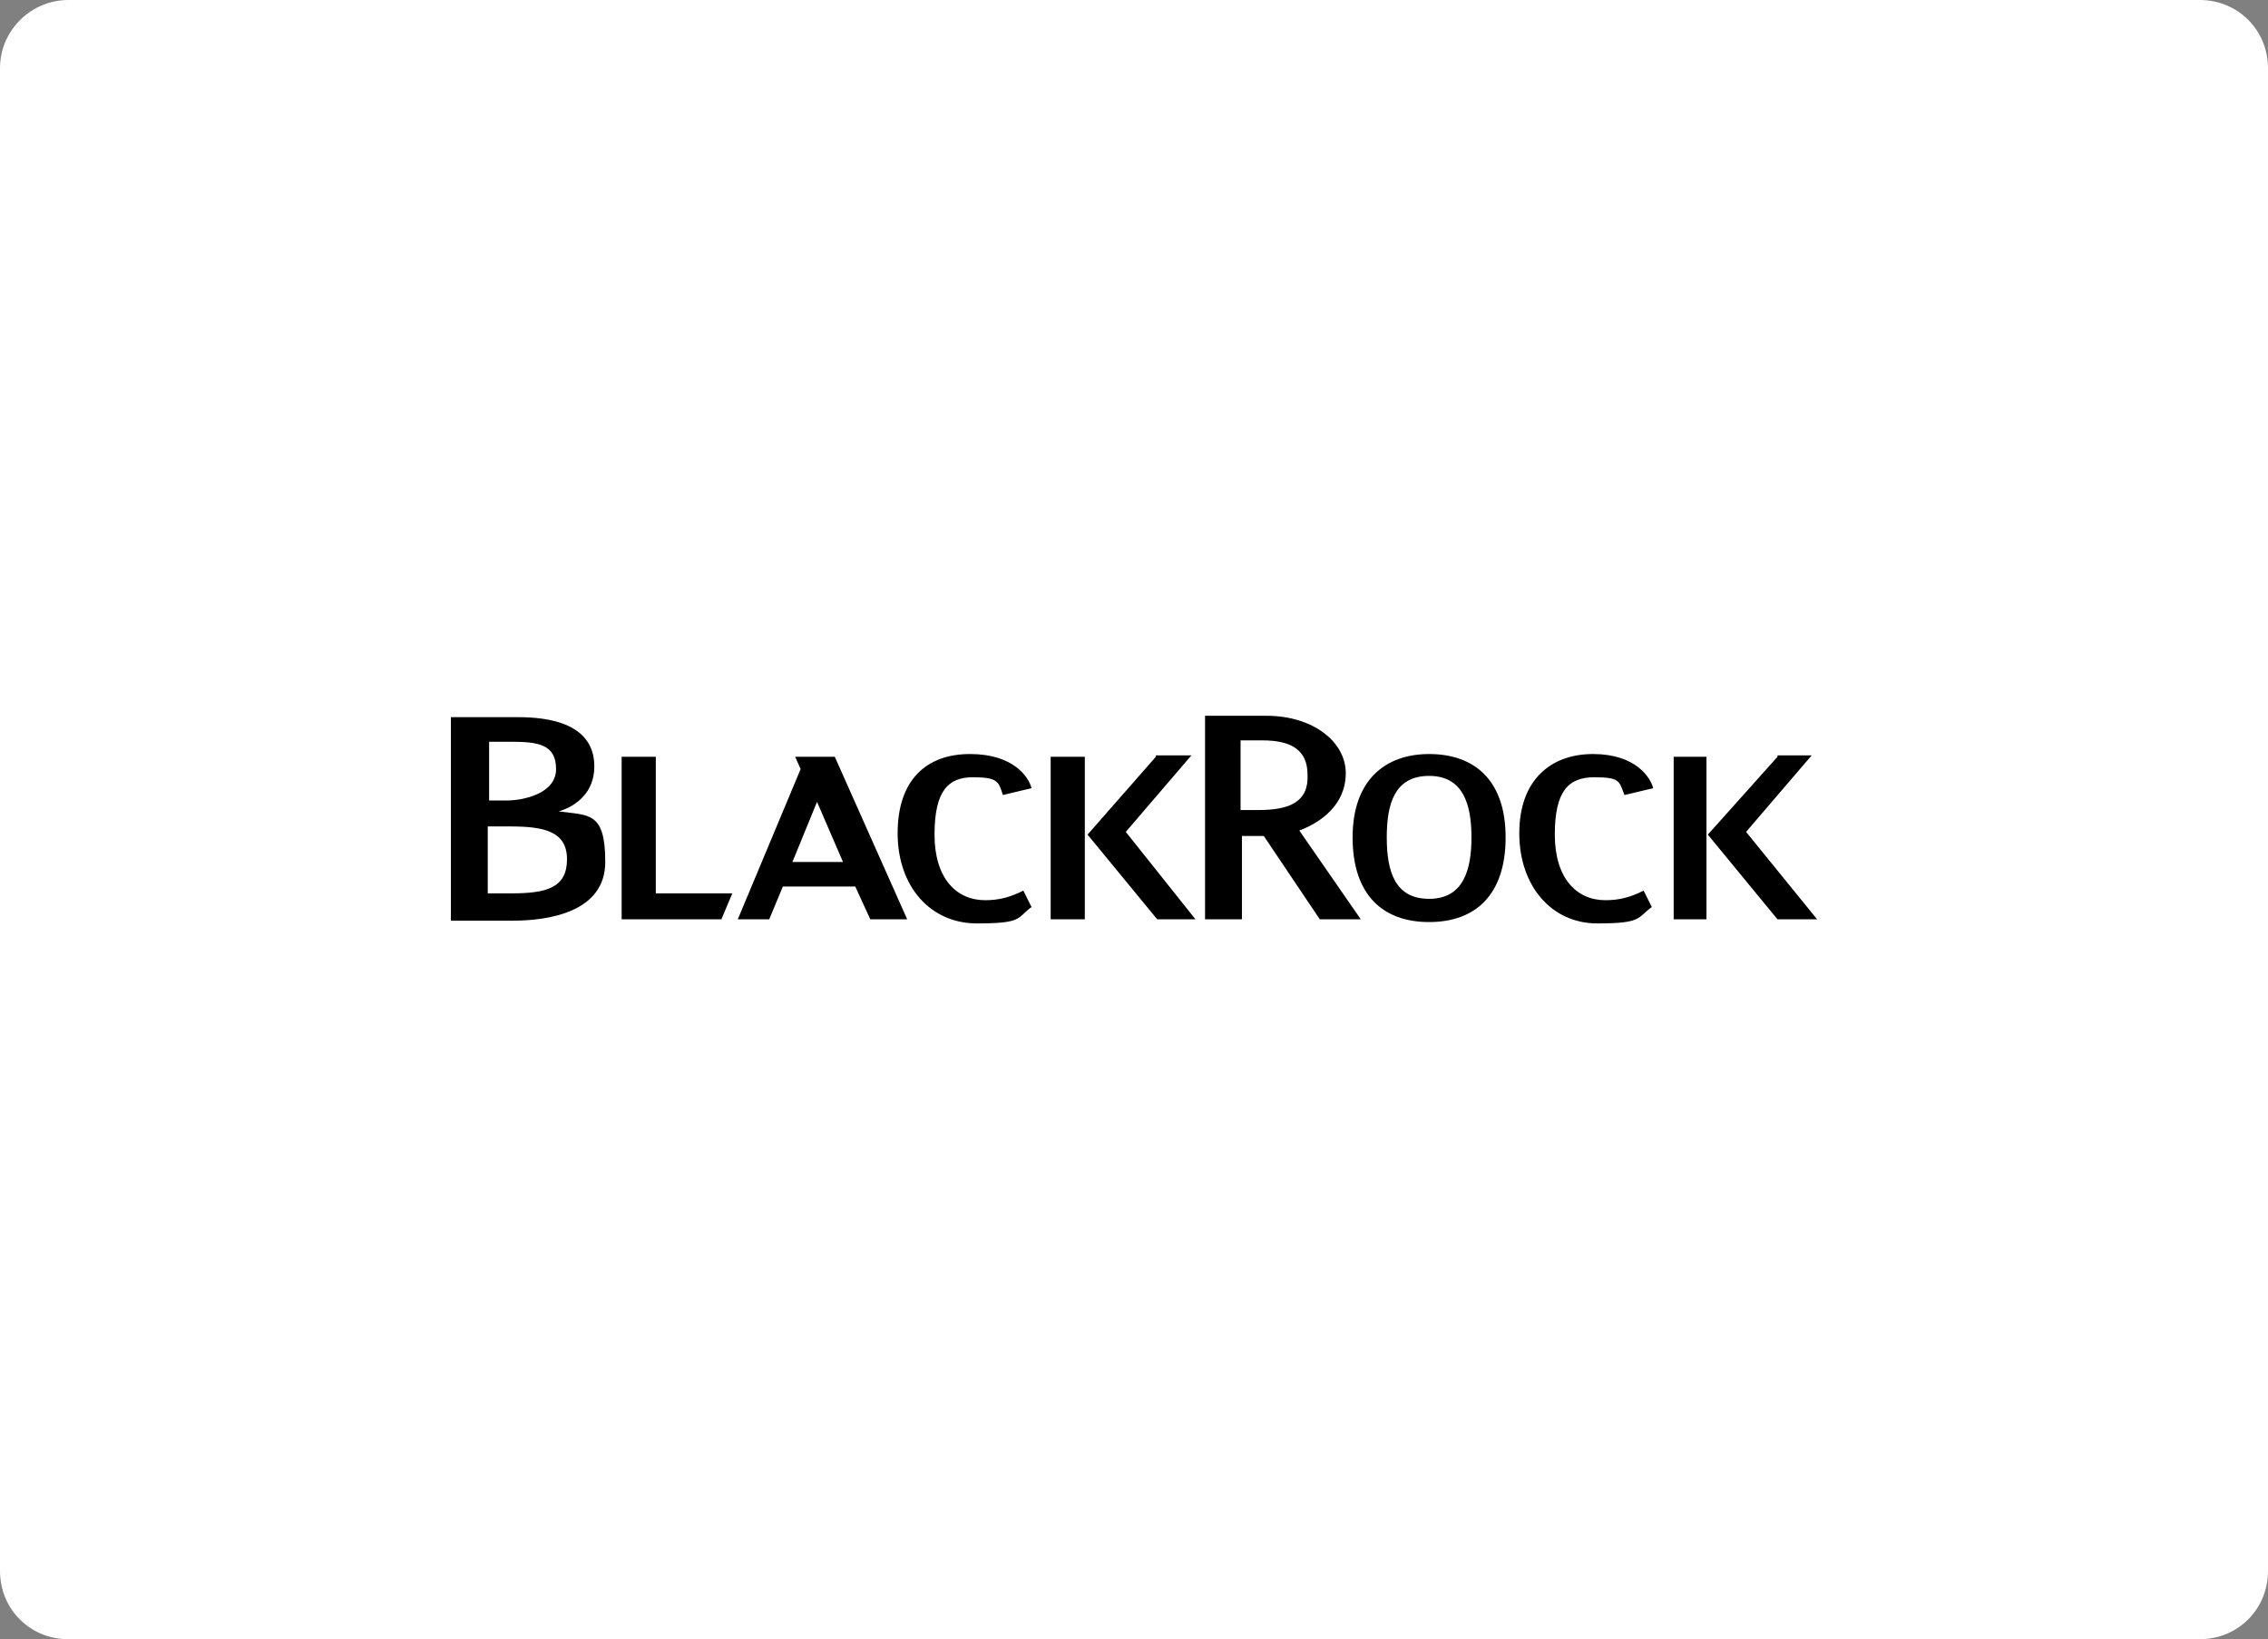
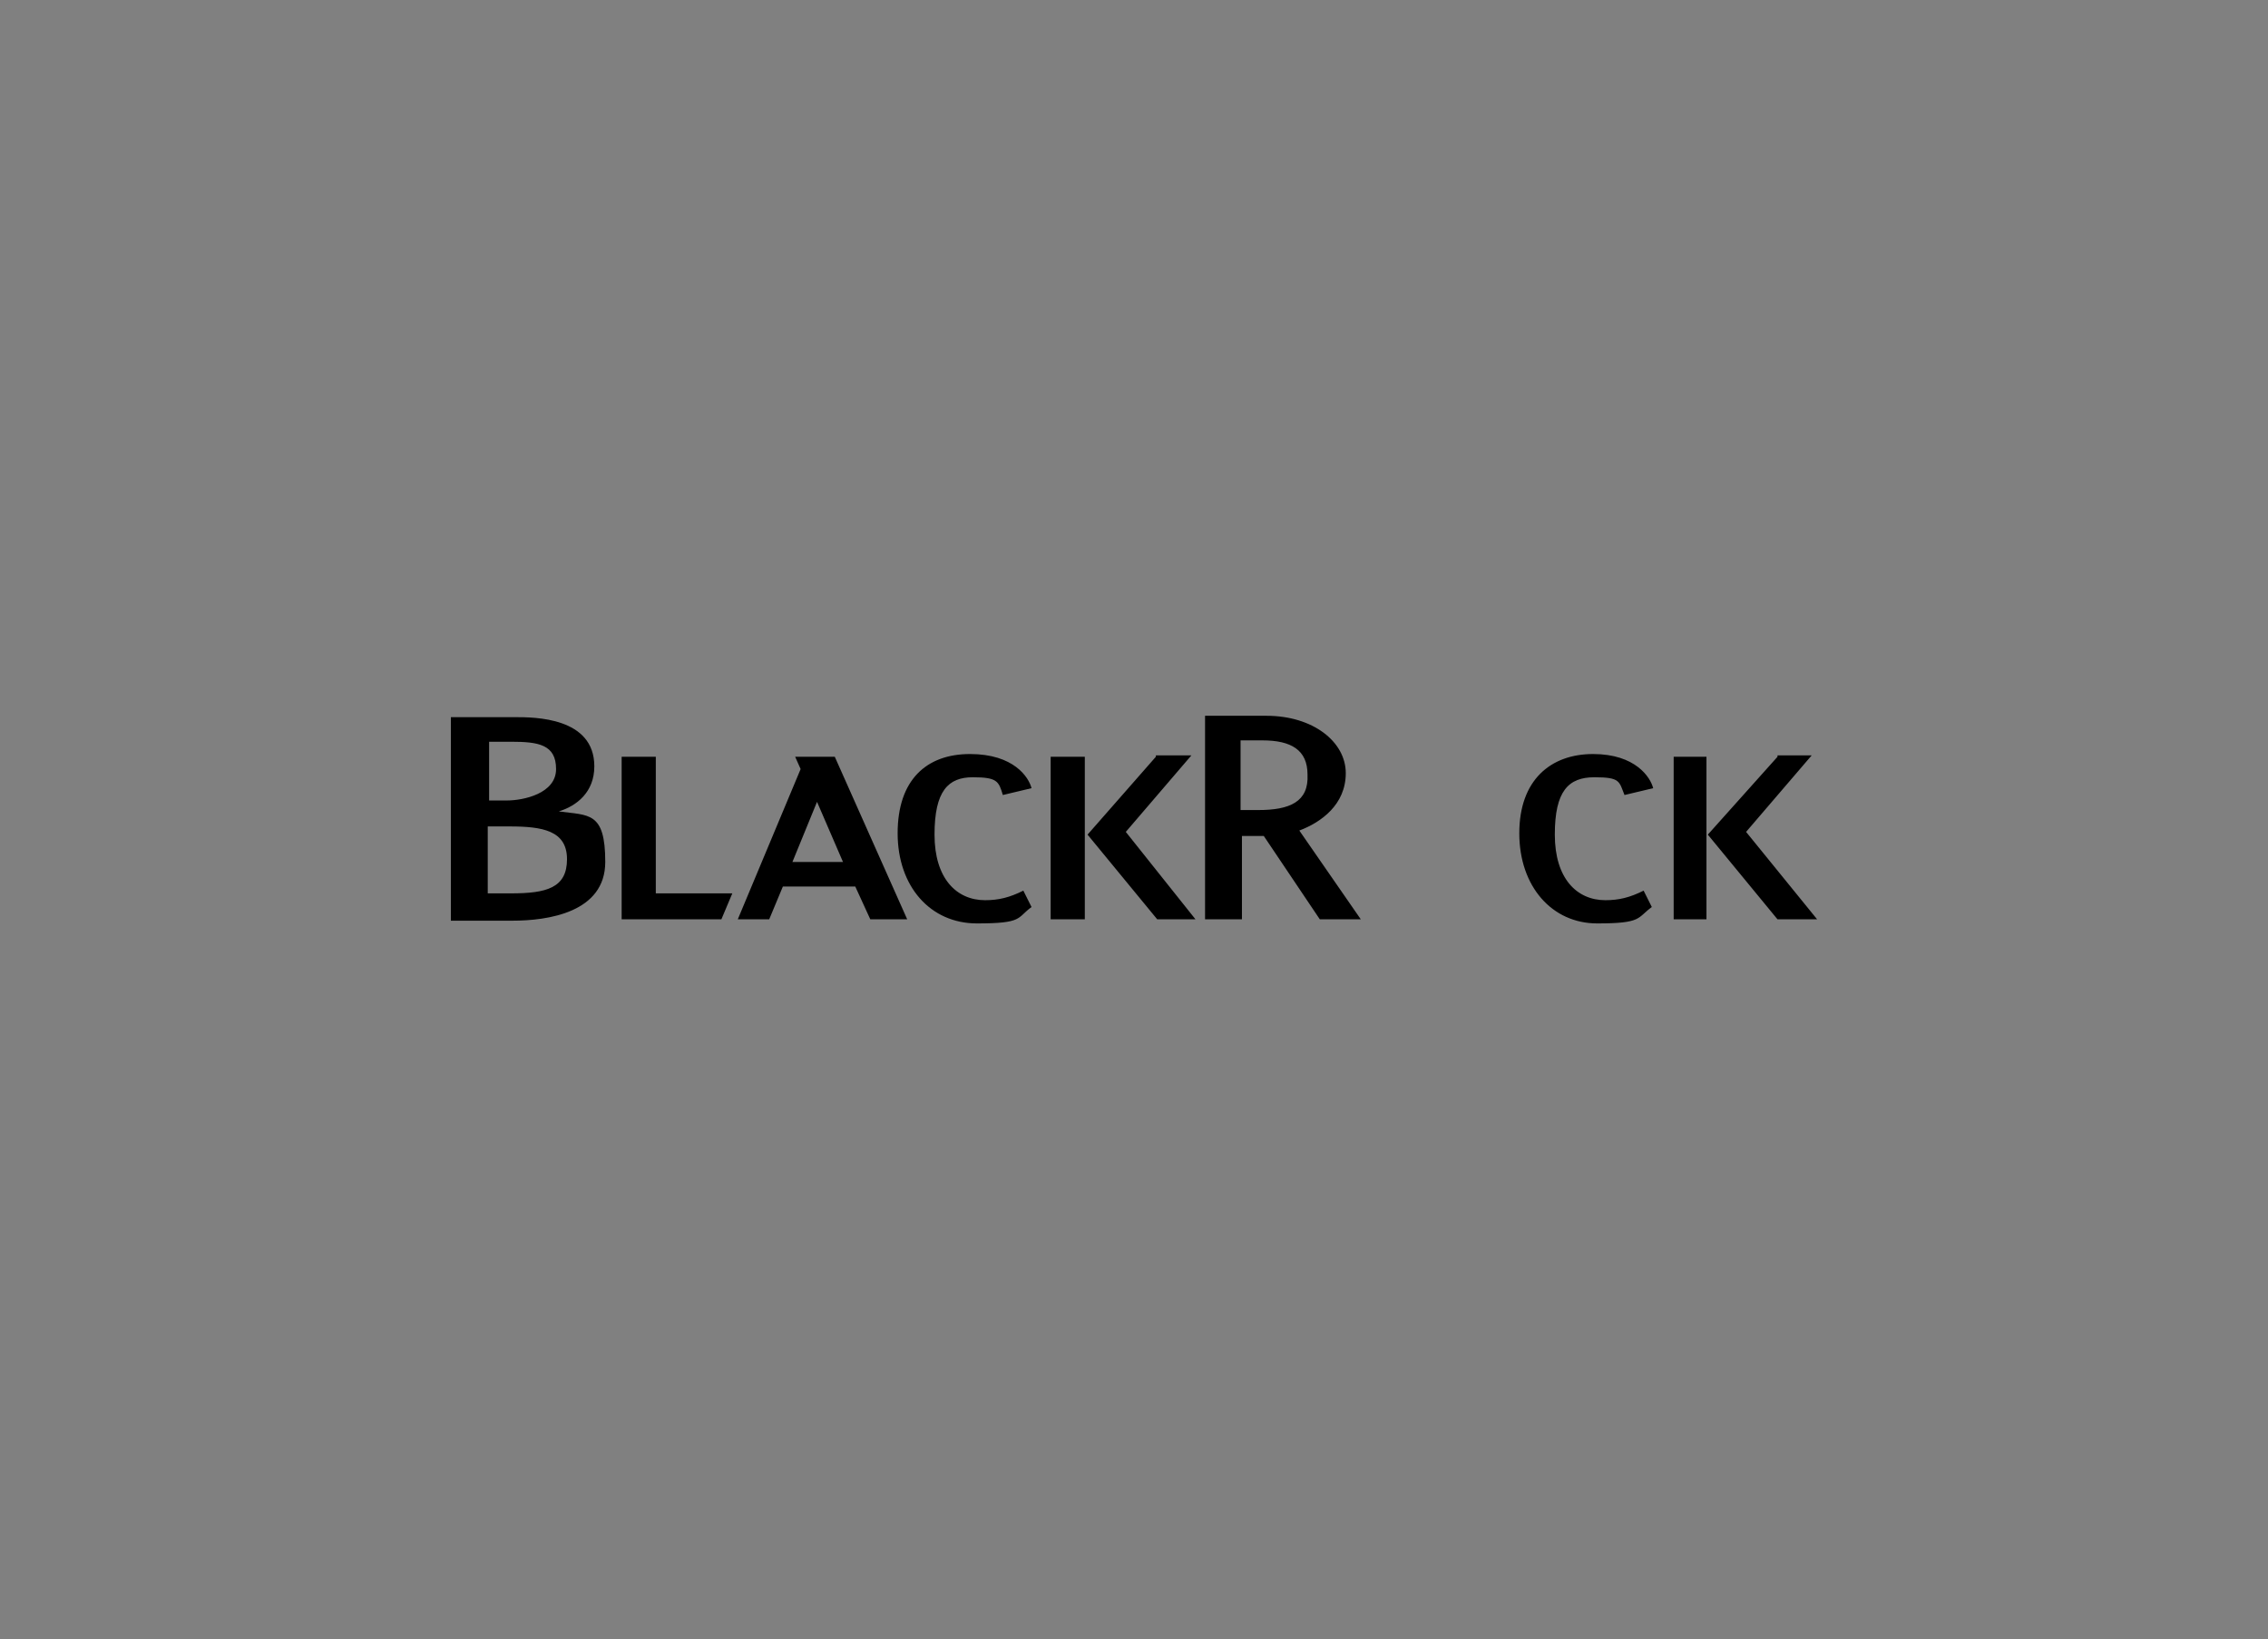
<svg xmlns="http://www.w3.org/2000/svg" id="Layer_1" data-name="Layer 1" version="1.1" viewBox="0 0 166 120">
  <rect x="0" y="0" width="166" height="120" fill="#808080" stroke="none" />
  <defs>
    <style>
      .cls-1 {
        fill: #000;
      }

      .cls-1, .cls-2 {
        stroke-width: 0px;
      }

      .cls-2 {
        fill: #fff;
        fill-rule: evenodd;
      }
    </style>
  </defs>
-   <path id="Image" class="cls-2" d="M5,0h156c2.8,0,5,2.2,5,5v110c0,2.8-2.2,5-5,5H5c-2.8,0-5-2.2-5-5V5C0,2.2,2.3,0,5,0Z" />
  <g>
    <path class="cls-1" d="M48,55.4v10h5.6l-.8,1.9h-7.3v-11.9h2.5M95.1,60.8c1.6-.6,3.4-1.9,3.4-4.2s-2.4-4.2-5.8-4.2h-4.5v14.9h2.7v-6.1h1.6l4.1,6.1h3l-4.5-6.5ZM92.1,59.3h-1.3v-5.1h1.6c2.1,0,3.3.7,3.3,2.5.1,2-1.3,2.6-3.6,2.6M58.2,55.4l.4.9-4.6,11h2.3l1-2.4h5.3l1.1,2.4h2.7l-5.3-11.9h-2.9ZM58,63.1l1.8-4.4,1.9,4.4h-3.7M40.9,59.4c1.3-.4,2.6-1.4,2.6-3.3,0-3.6-4.4-3.6-5.8-3.6h-4.7v14.9h4.5c2.6,0,6.8-.6,6.8-4.3s-1.2-3.4-3.4-3.7ZM37.4,54.3c2,0,3.3.2,3.3,2s-2.4,2.3-3.6,2.3h-1.3v-4.3h1.6ZM37.4,65.4h-1.7v-4.9h1.6c2.4,0,4.2.3,4.2,2.4,0,2.1-1.5,2.5-4.1,2.5M76.9,55.4h2.5v11.9h-2.5v-11.9ZM84.6,55.4l-5,5.7,5.1,6.2h2.8l-5.1-6.4,4.8-5.6h-2.6M65.7,61c0,3.9,2.4,6.6,5.8,6.6s2.9-.4,4-1.2l-.6-1.2c-1,.5-1.8.7-2.8.7-2.1,0-3.7-1.6-3.7-4.8s1-4.2,2.8-4.2,1.9.3,2.2,1.3l2.1-.5c-.2-.8-1.3-2.5-4.5-2.5s-5.3,1.9-5.3,5.8M122.5,55.4h2.4v11.9h-2.4v-11.9ZM130.1,55.4l-5.1,5.7,5.1,6.2h2.9l-5.2-6.4,4.8-5.6h-2.5M111.2,61c0,3.9,2.4,6.6,5.7,6.6s2.9-.4,4-1.2l-.6-1.2c-1,.5-1.8.7-2.8.7-2.1,0-3.7-1.6-3.7-4.8s1-4.2,2.9-4.2,1.8.3,2.2,1.3l2.1-.5c-.2-.8-1.3-2.5-4.4-2.5s-5.4,1.9-5.4,5.8" />
-     <path class="cls-1" d="M104.6,55.2c-3.2,0-5.6,1.9-5.6,6.1s2.2,6.2,5.6,6.2,5.6-2,5.6-6.2-2.3-6.1-5.6-6.1ZM104.6,65.8c-2.5,0-3.1-2-3.1-4.5s.6-4.5,3.1-4.5,3.1,2.1,3.1,4.5-.6,4.5-3.1,4.5" />
  </g>
</svg>